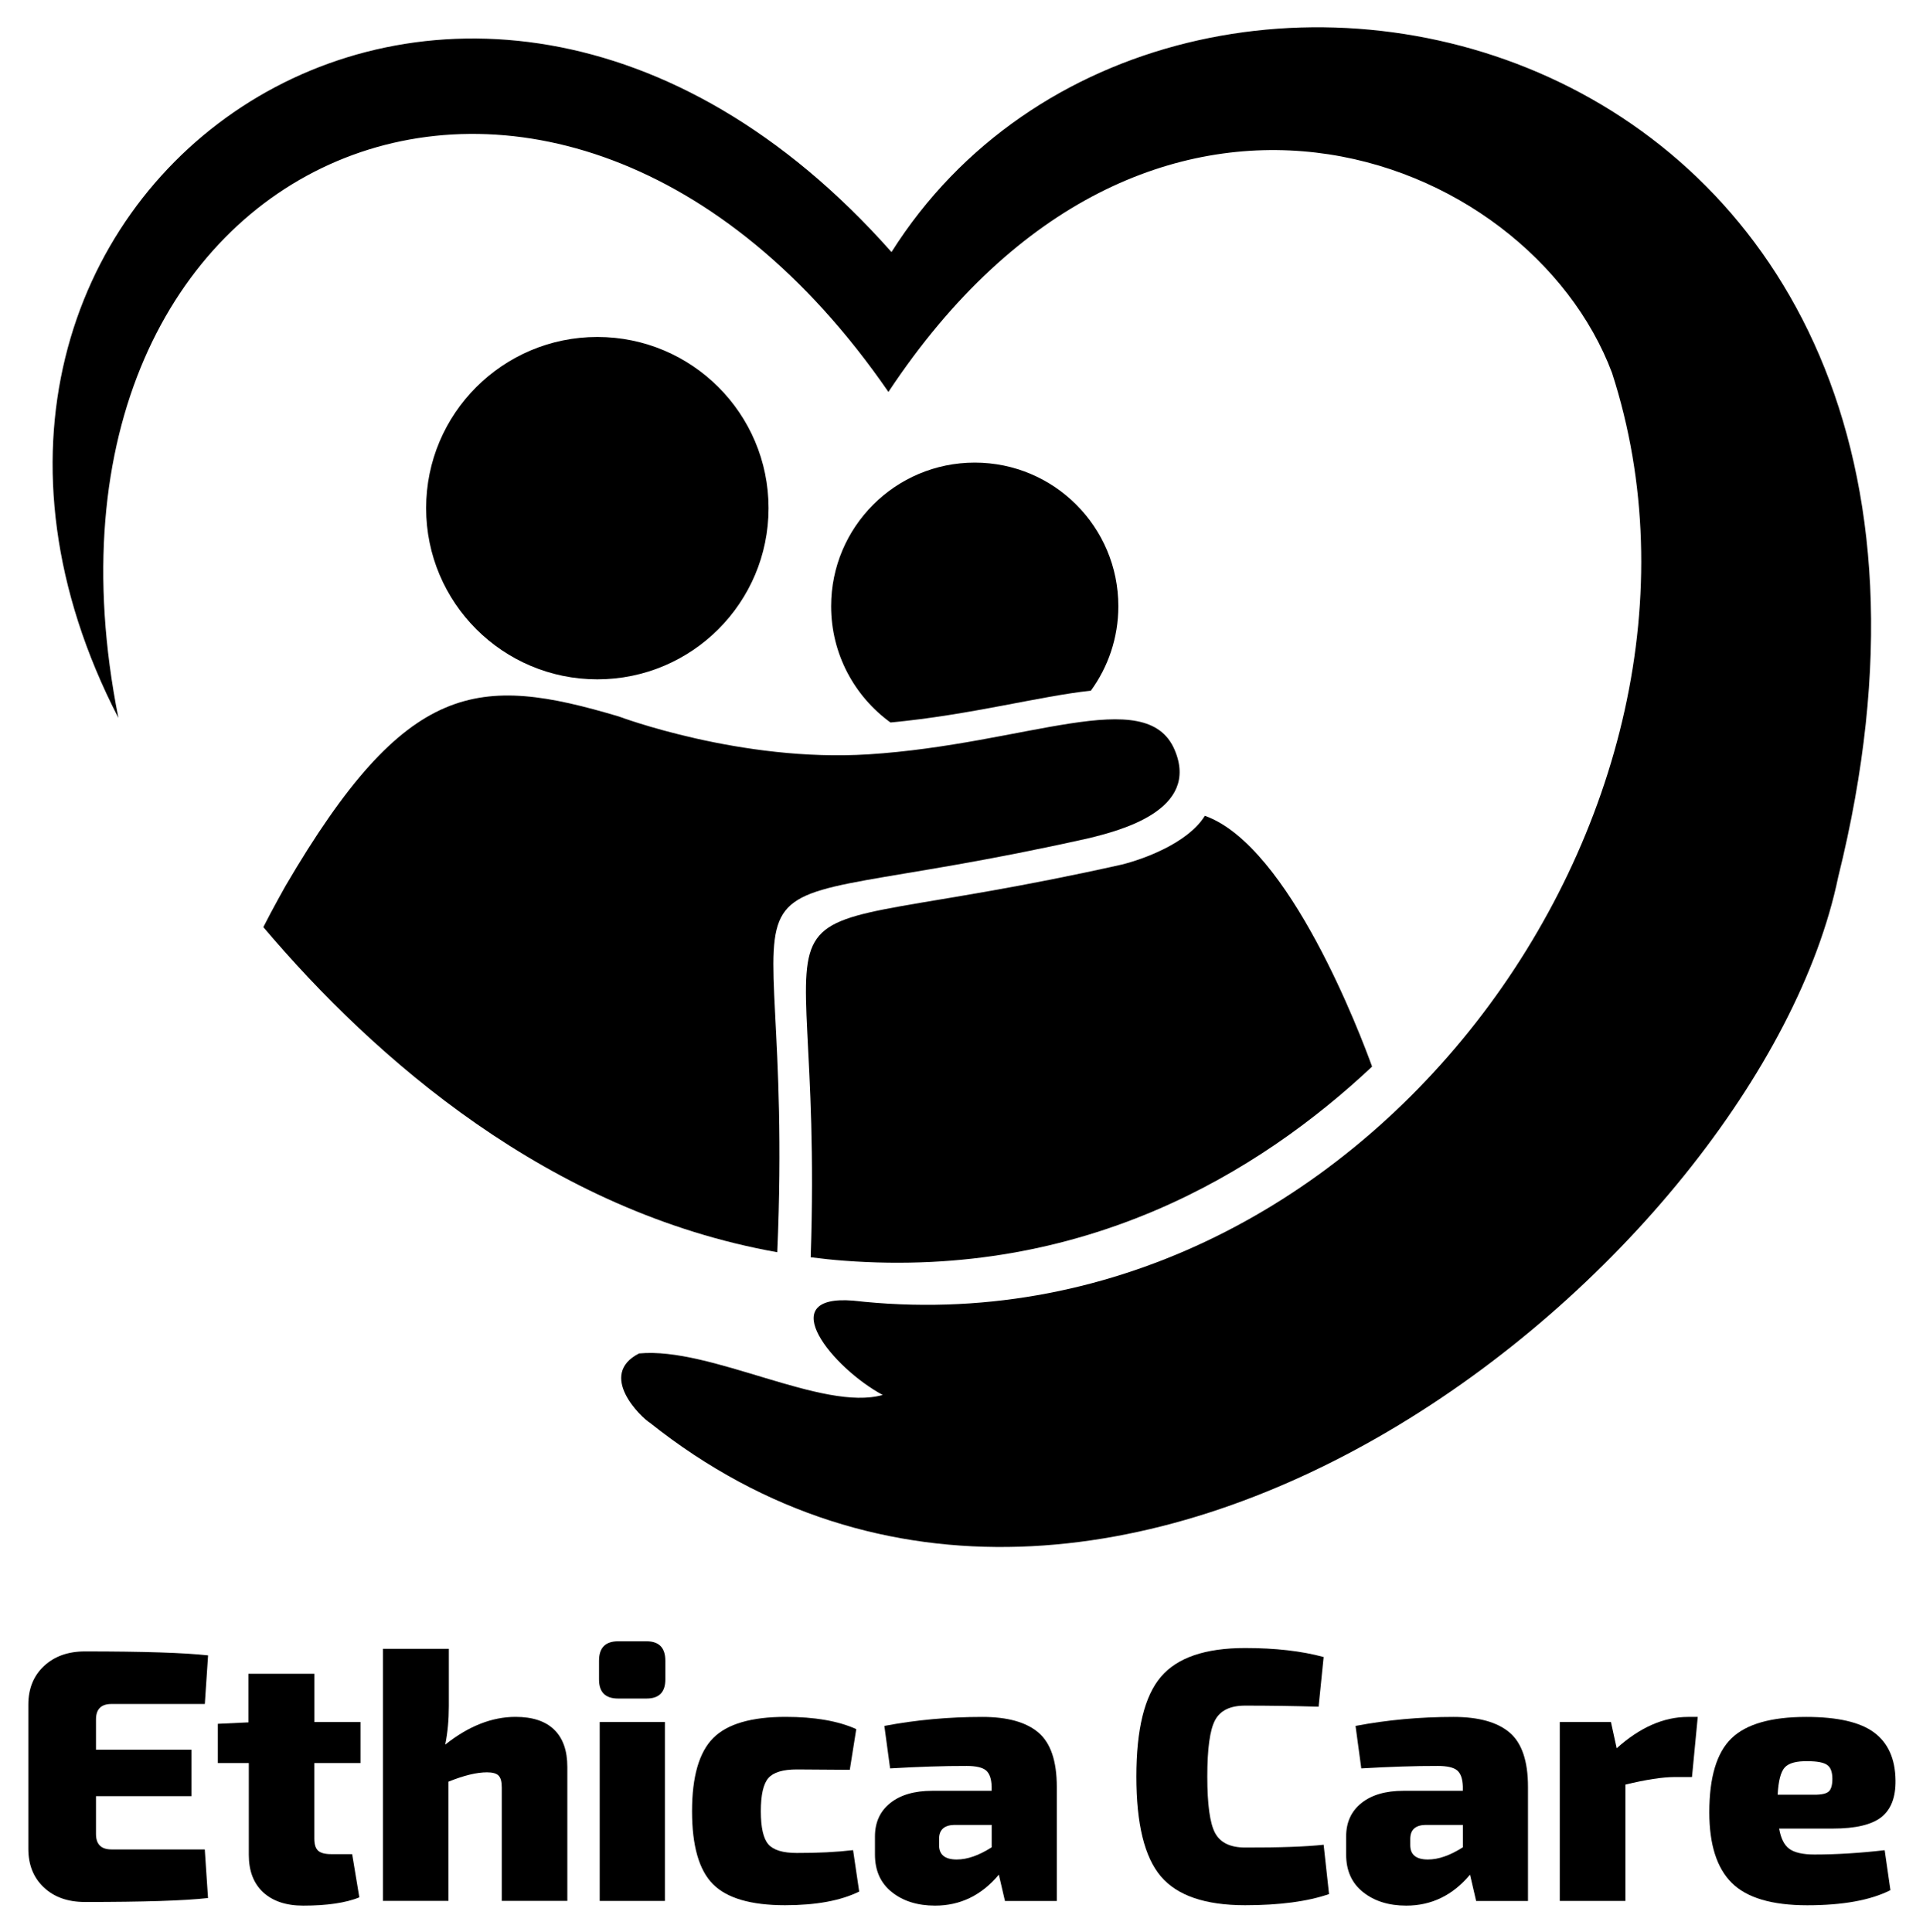
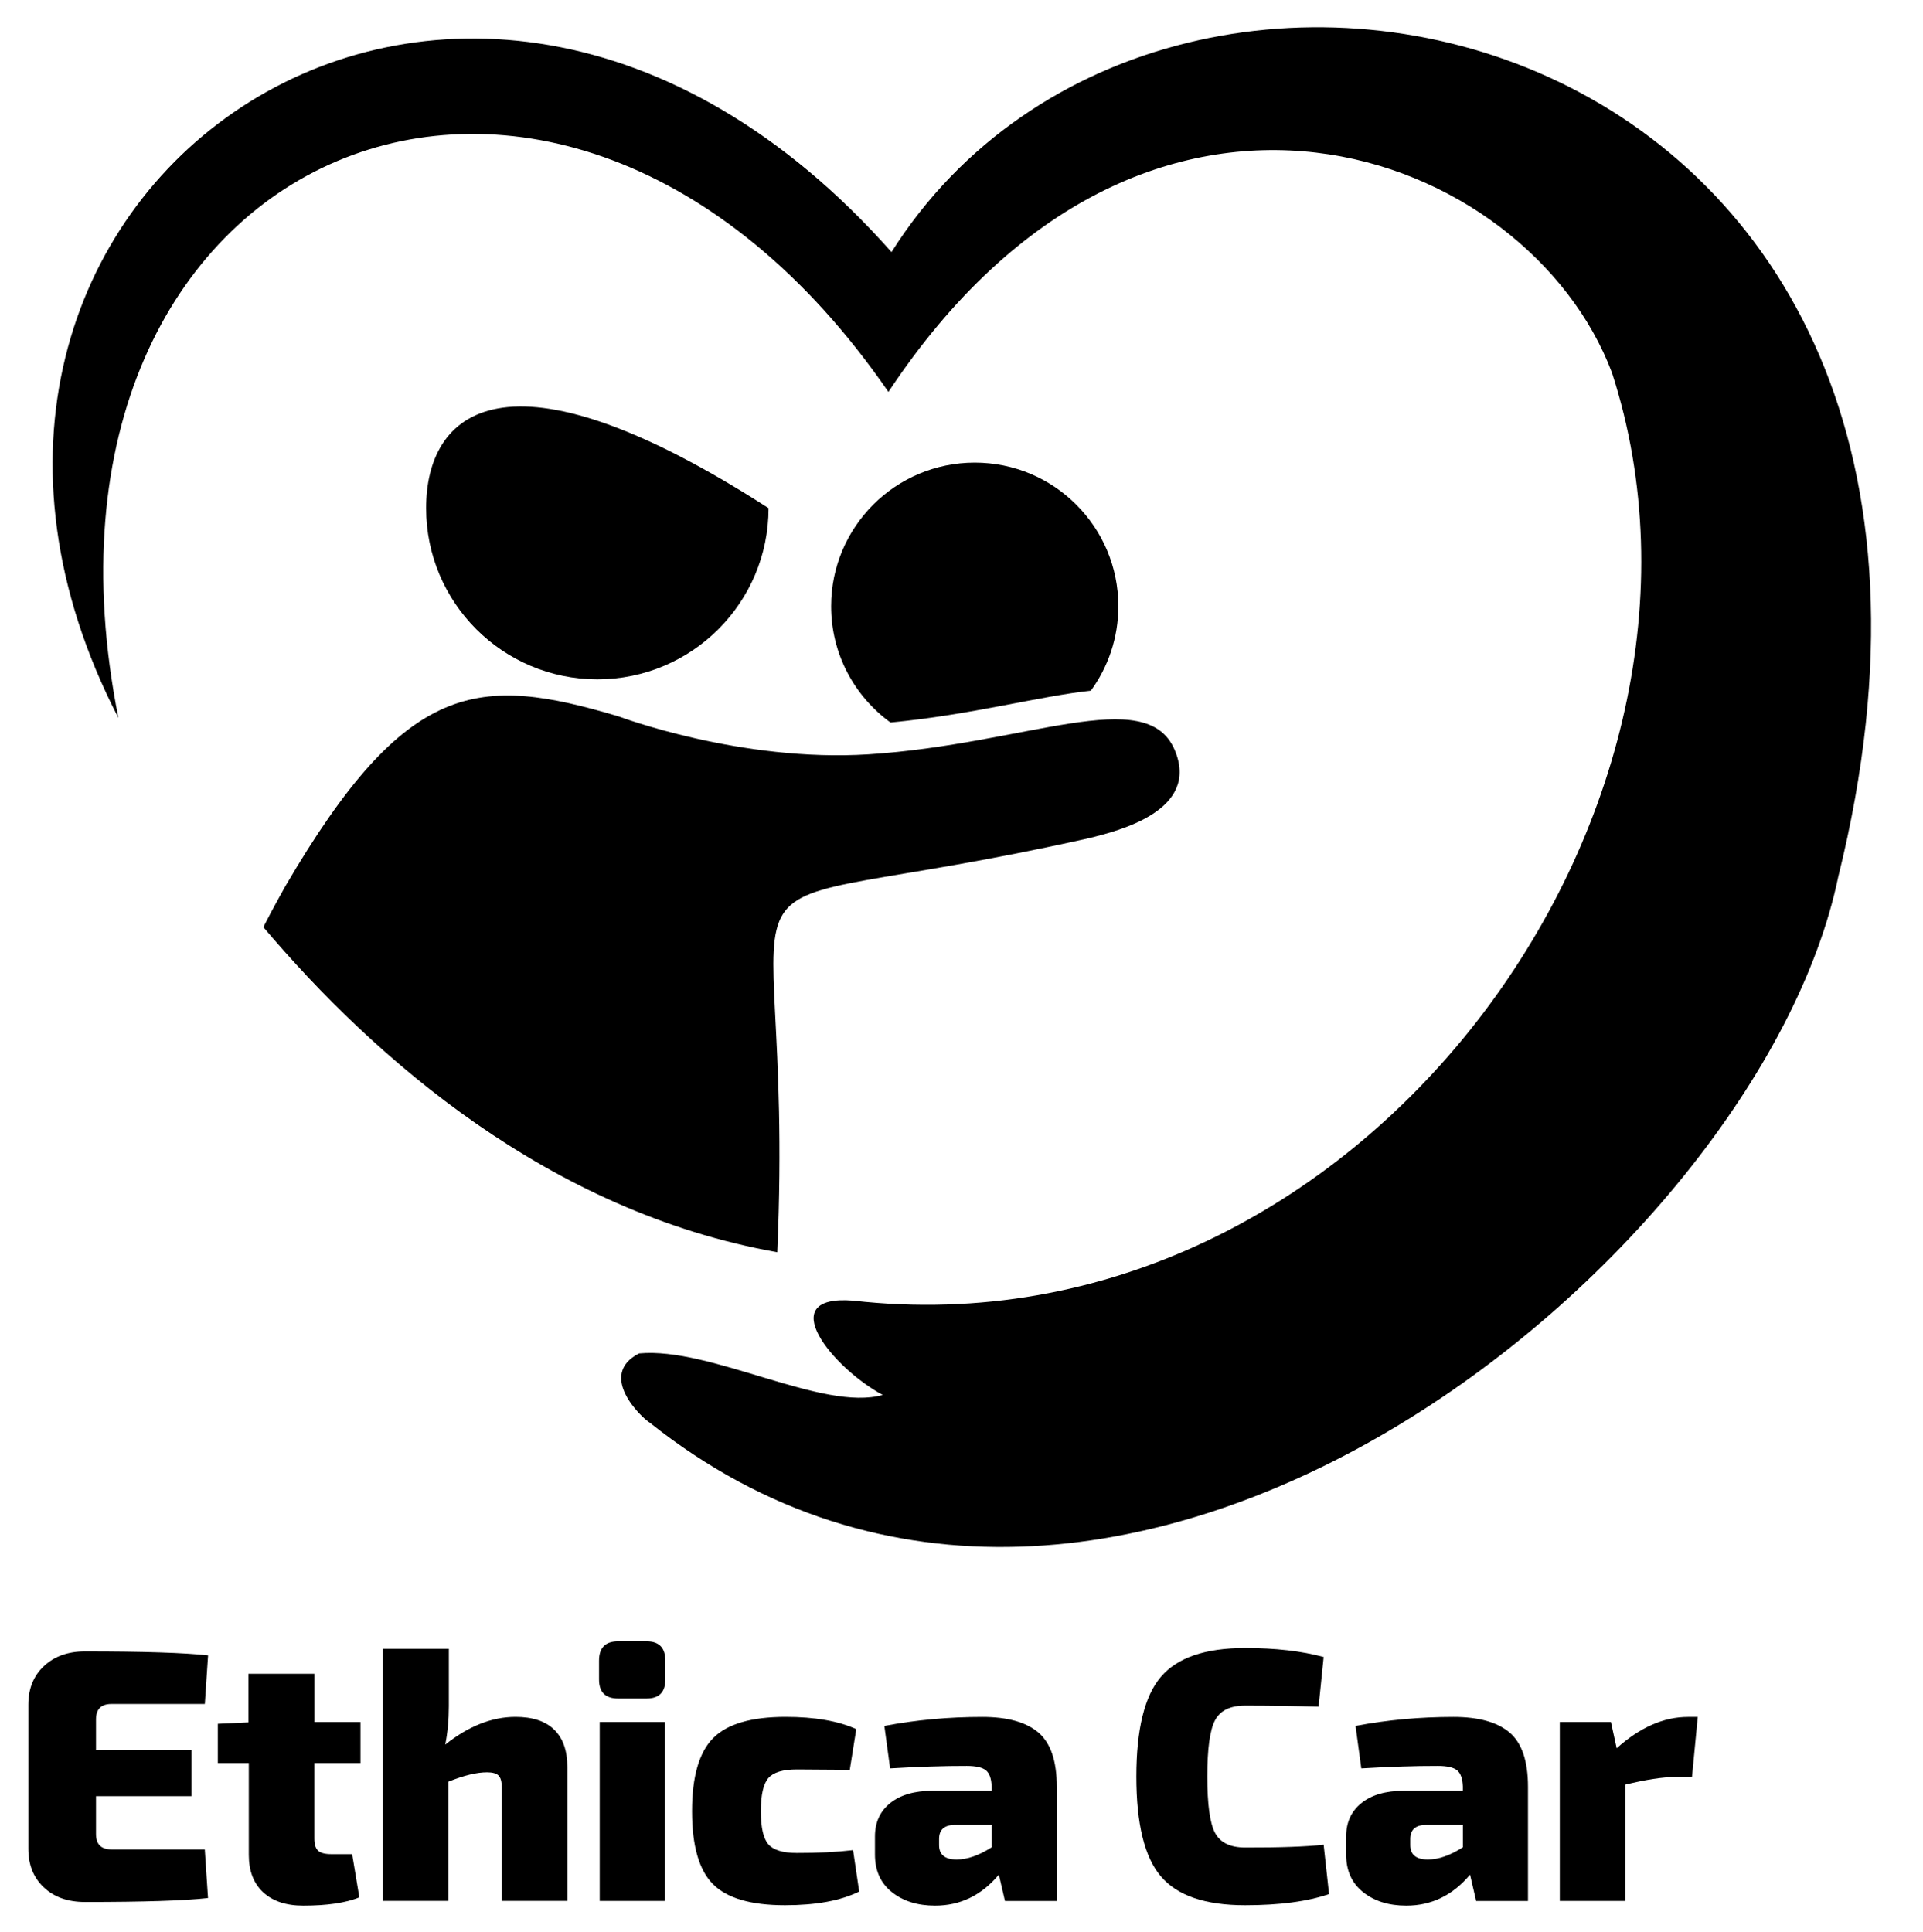
<svg xmlns="http://www.w3.org/2000/svg" width="201" height="202" viewBox="0 0 201 202" fill="none">
  <path d="M12.376 75.049C0.496 15.439 58.317 -9.17 92.862 40.971C119.893 0.175 159.759 15.713 168.492 38.973C183.31 84.7 142.245 141.978 89.167 135.963C80.719 135.292 87.035 143.015 92.266 145.824C86.014 147.601 74.284 140.775 66.798 141.484C62.41 143.729 67.007 148.171 67.931 148.735C116.348 187.248 183.863 131.634 192.134 91.687C214.417 2.023 122.331 -19.788 93.184 26.352C47.775 -24.89 -15.578 20.89 12.376 75.049Z" fill="black" />
-   <path d="M62.436 71.015C72.32 71.015 80.332 63.003 80.332 53.12C80.332 43.237 72.32 35.225 62.436 35.225C52.553 35.225 44.541 43.237 44.541 53.12C44.541 63.003 52.553 71.015 62.436 71.015Z" fill="black" />
+   <path d="M62.436 71.015C72.32 71.015 80.332 63.003 80.332 53.12C52.553 35.225 44.541 43.237 44.541 53.12C44.541 63.003 52.553 71.015 62.436 71.015Z" fill="black" />
  <path d="M116.895 63.373C116.895 55.08 110.177 48.361 101.884 48.361C93.592 48.361 86.873 55.08 86.873 63.373C86.873 68.373 89.317 72.798 93.076 75.526C101.465 74.742 108.716 72.761 114.022 72.202C115.827 69.726 116.895 66.676 116.895 63.373Z" fill="black" />
  <path d="M113.861 87.611C116.959 86.843 125.504 84.716 122.765 78.362C119.795 71.477 107.26 77.804 90.788 78.856C77.458 79.71 64.681 74.898 64.681 74.898C50.04 70.543 42.521 70.929 29.836 92.627C29.836 92.627 28.493 95.006 27.526 96.918C39.197 110.699 57.377 126.656 81.244 130.904C83.269 84.501 69.939 97.466 113.861 87.611Z" fill="black" />
-   <path d="M125.934 85.28C124.178 88.148 119.441 89.839 117.266 90.376C74.069 100.065 86.244 87.702 84.735 131.43C85.885 131.575 87.045 131.704 88.221 131.79C113.248 133.686 131.552 122.644 143.416 111.499C142.304 108.427 134.801 88.411 125.934 85.28Z" fill="black" />
  <path d="M21.404 193.333L21.742 198.414C19.282 198.693 14.991 198.827 8.869 198.827C7.086 198.827 5.657 198.317 4.578 197.302C3.498 196.287 2.961 194.939 2.961 193.258V178.204C2.961 176.523 3.509 175.175 4.599 174.16C5.689 173.145 7.112 172.634 8.874 172.634C14.997 172.634 19.288 172.774 21.748 173.048L21.409 178.129H11.651C10.571 178.129 10.034 178.671 10.034 179.745V182.909H20.008V187.764H10.034V191.717C10.034 192.796 10.571 193.333 11.651 193.333H21.404Z" fill="black" />
  <path d="M32.855 184.3V192.205C32.855 192.807 32.989 193.226 33.252 193.467C33.515 193.704 33.972 193.827 34.627 193.827H36.808L37.559 198.344C36.131 198.924 34.171 199.209 31.689 199.209C29.906 199.209 28.515 198.741 27.511 197.818C26.507 196.889 26.007 195.584 26.007 193.902V184.305H22.769V180.202L25.97 180.051V174.971H32.86V180.014H37.678V184.305H32.855V184.3Z" fill="black" />
  <path d="M46.915 172.366V178.349C46.915 179.777 46.791 181.12 46.539 182.377C48.972 180.443 51.421 179.477 53.881 179.477C55.664 179.477 57.012 179.922 57.925 180.814C58.843 181.706 59.3 183.005 59.3 184.708V198.709H52.447V186.851C52.447 186.249 52.334 185.836 52.108 185.61C51.883 185.384 51.48 185.272 50.906 185.272C49.826 185.272 48.483 185.599 46.877 186.249V198.709H40.024V172.36H46.915V172.366Z" fill="black" />
  <path d="M64.607 171.576H67.582C68.887 171.576 69.543 172.253 69.543 173.606V175.567C69.543 176.899 68.887 177.559 67.582 177.559H64.607C63.275 177.559 62.614 176.893 62.614 175.567V173.606C62.614 172.253 63.275 171.576 64.607 171.576ZM69.499 198.715H62.684V180.008H69.499V198.715Z" fill="black" />
  <path d="M89.167 193.408L89.806 197.737C87.872 198.693 85.289 199.166 82.051 199.166C78.49 199.166 75.976 198.43 74.521 196.964C73.065 195.498 72.335 192.952 72.335 189.343C72.335 185.728 73.071 183.182 74.537 181.7C76.003 180.218 78.533 179.477 82.12 179.477C85.155 179.477 87.615 179.906 89.5 180.755L88.823 185.009L83.291 184.971C81.836 184.971 80.842 185.272 80.316 185.873C79.79 186.475 79.526 187.629 79.526 189.337C79.526 191.045 79.79 192.2 80.316 192.801C80.842 193.403 81.836 193.704 83.291 193.704C85.477 193.709 87.432 193.612 89.167 193.408Z" fill="black" />
  <path d="M93.038 184.864L92.437 180.422C95.751 179.794 99.161 179.482 102.674 179.482C105.311 179.482 107.265 180.03 108.544 181.12C109.822 182.21 110.461 184.101 110.461 186.786V198.72H105.042L104.403 195.97C102.598 198.129 100.375 199.209 97.738 199.209C95.906 199.209 94.397 198.736 93.221 197.796C92.04 196.856 91.454 195.546 91.454 193.865V191.985C91.454 190.503 91.986 189.337 93.055 188.483C94.123 187.629 95.584 187.205 97.442 187.205H103.651V186.754C103.624 185.948 103.431 185.395 103.066 185.078C102.7 184.767 102.029 184.606 101.052 184.606C98.619 184.6 95.949 184.692 93.038 184.864ZM98.157 192.243V192.882C98.157 193.886 98.769 194.386 100.004 194.386C101.111 194.386 102.324 193.961 103.656 193.108V190.771H99.741C98.683 190.798 98.157 191.287 98.157 192.243Z" fill="black" />
  <path d="M138.352 192.844L138.916 198C136.655 198.779 133.733 199.166 130.145 199.166C125.978 199.166 123.04 198.161 121.337 196.153C119.629 194.144 118.775 190.669 118.775 185.723C118.775 180.782 119.629 177.302 121.337 175.293C123.045 173.284 125.978 172.28 130.145 172.28C133.309 172.28 136.042 172.591 138.352 173.22L137.825 178.413C135.263 178.338 132.707 178.3 130.145 178.3C128.588 178.3 127.54 178.811 127.003 179.826C126.461 180.841 126.192 182.806 126.192 185.717C126.192 188.628 126.461 190.594 127.003 191.609C127.546 192.624 128.593 193.134 130.145 193.134C133.781 193.145 136.52 193.043 138.352 192.844Z" fill="black" />
  <path d="M142.288 184.864L141.687 180.422C145.001 179.794 148.411 179.482 151.924 179.482C154.561 179.482 156.515 180.03 157.794 181.12C159.072 182.21 159.711 184.101 159.711 186.786V198.72H154.292L153.653 195.97C151.848 198.129 149.625 199.209 146.988 199.209C145.156 199.209 143.647 198.736 142.471 197.796C141.29 196.856 140.704 195.546 140.704 193.865V191.985C140.704 190.503 141.236 189.337 142.305 188.483C143.373 187.629 144.834 187.205 146.692 187.205H152.901V186.754C152.874 185.948 152.681 185.395 152.316 185.078C151.95 184.767 151.279 184.606 150.302 184.606C147.874 184.6 145.199 184.692 142.288 184.864ZM147.407 192.243V192.882C147.407 193.886 148.019 194.386 149.254 194.386C150.361 194.386 151.574 193.961 152.906 193.108V190.771H148.991C147.933 190.798 147.407 191.287 147.407 192.243Z" fill="black" />
  <path d="M177.456 179.482L176.854 185.766H175.049C173.793 185.766 172.074 186.029 169.894 186.555V198.715H163.035V180.008H168.379L168.981 182.758C171.413 180.572 173.9 179.482 176.435 179.482H177.456Z" fill="black" />
-   <path d="M191.57 191.153H185.963C186.14 192.184 186.495 192.893 187.037 193.279C187.579 193.666 188.45 193.865 189.653 193.865C191.935 193.865 194.384 193.714 196.994 193.414L197.596 197.592C195.512 198.645 192.612 199.171 188.901 199.171C185.211 199.171 182.585 198.392 181.016 196.835C179.448 195.277 178.664 192.818 178.664 189.455C178.664 185.793 179.437 183.215 180.979 181.722C182.52 180.229 185.125 179.482 188.788 179.482C192.075 179.482 194.449 180.03 195.904 181.12C197.36 182.21 198.101 183.875 198.128 186.11C198.154 187.866 197.666 189.144 196.661 189.95C195.646 190.75 193.954 191.153 191.57 191.153ZM185.807 187.613H189.647C190.426 187.613 190.931 187.495 191.172 187.253C191.409 187.017 191.527 186.582 191.527 185.954C191.527 185.229 191.339 184.735 190.963 184.488C190.587 184.235 189.921 184.112 188.97 184.112C187.789 184.085 186.989 184.3 186.559 184.751C186.135 185.202 185.882 186.158 185.807 187.613Z" fill="black" />
</svg>